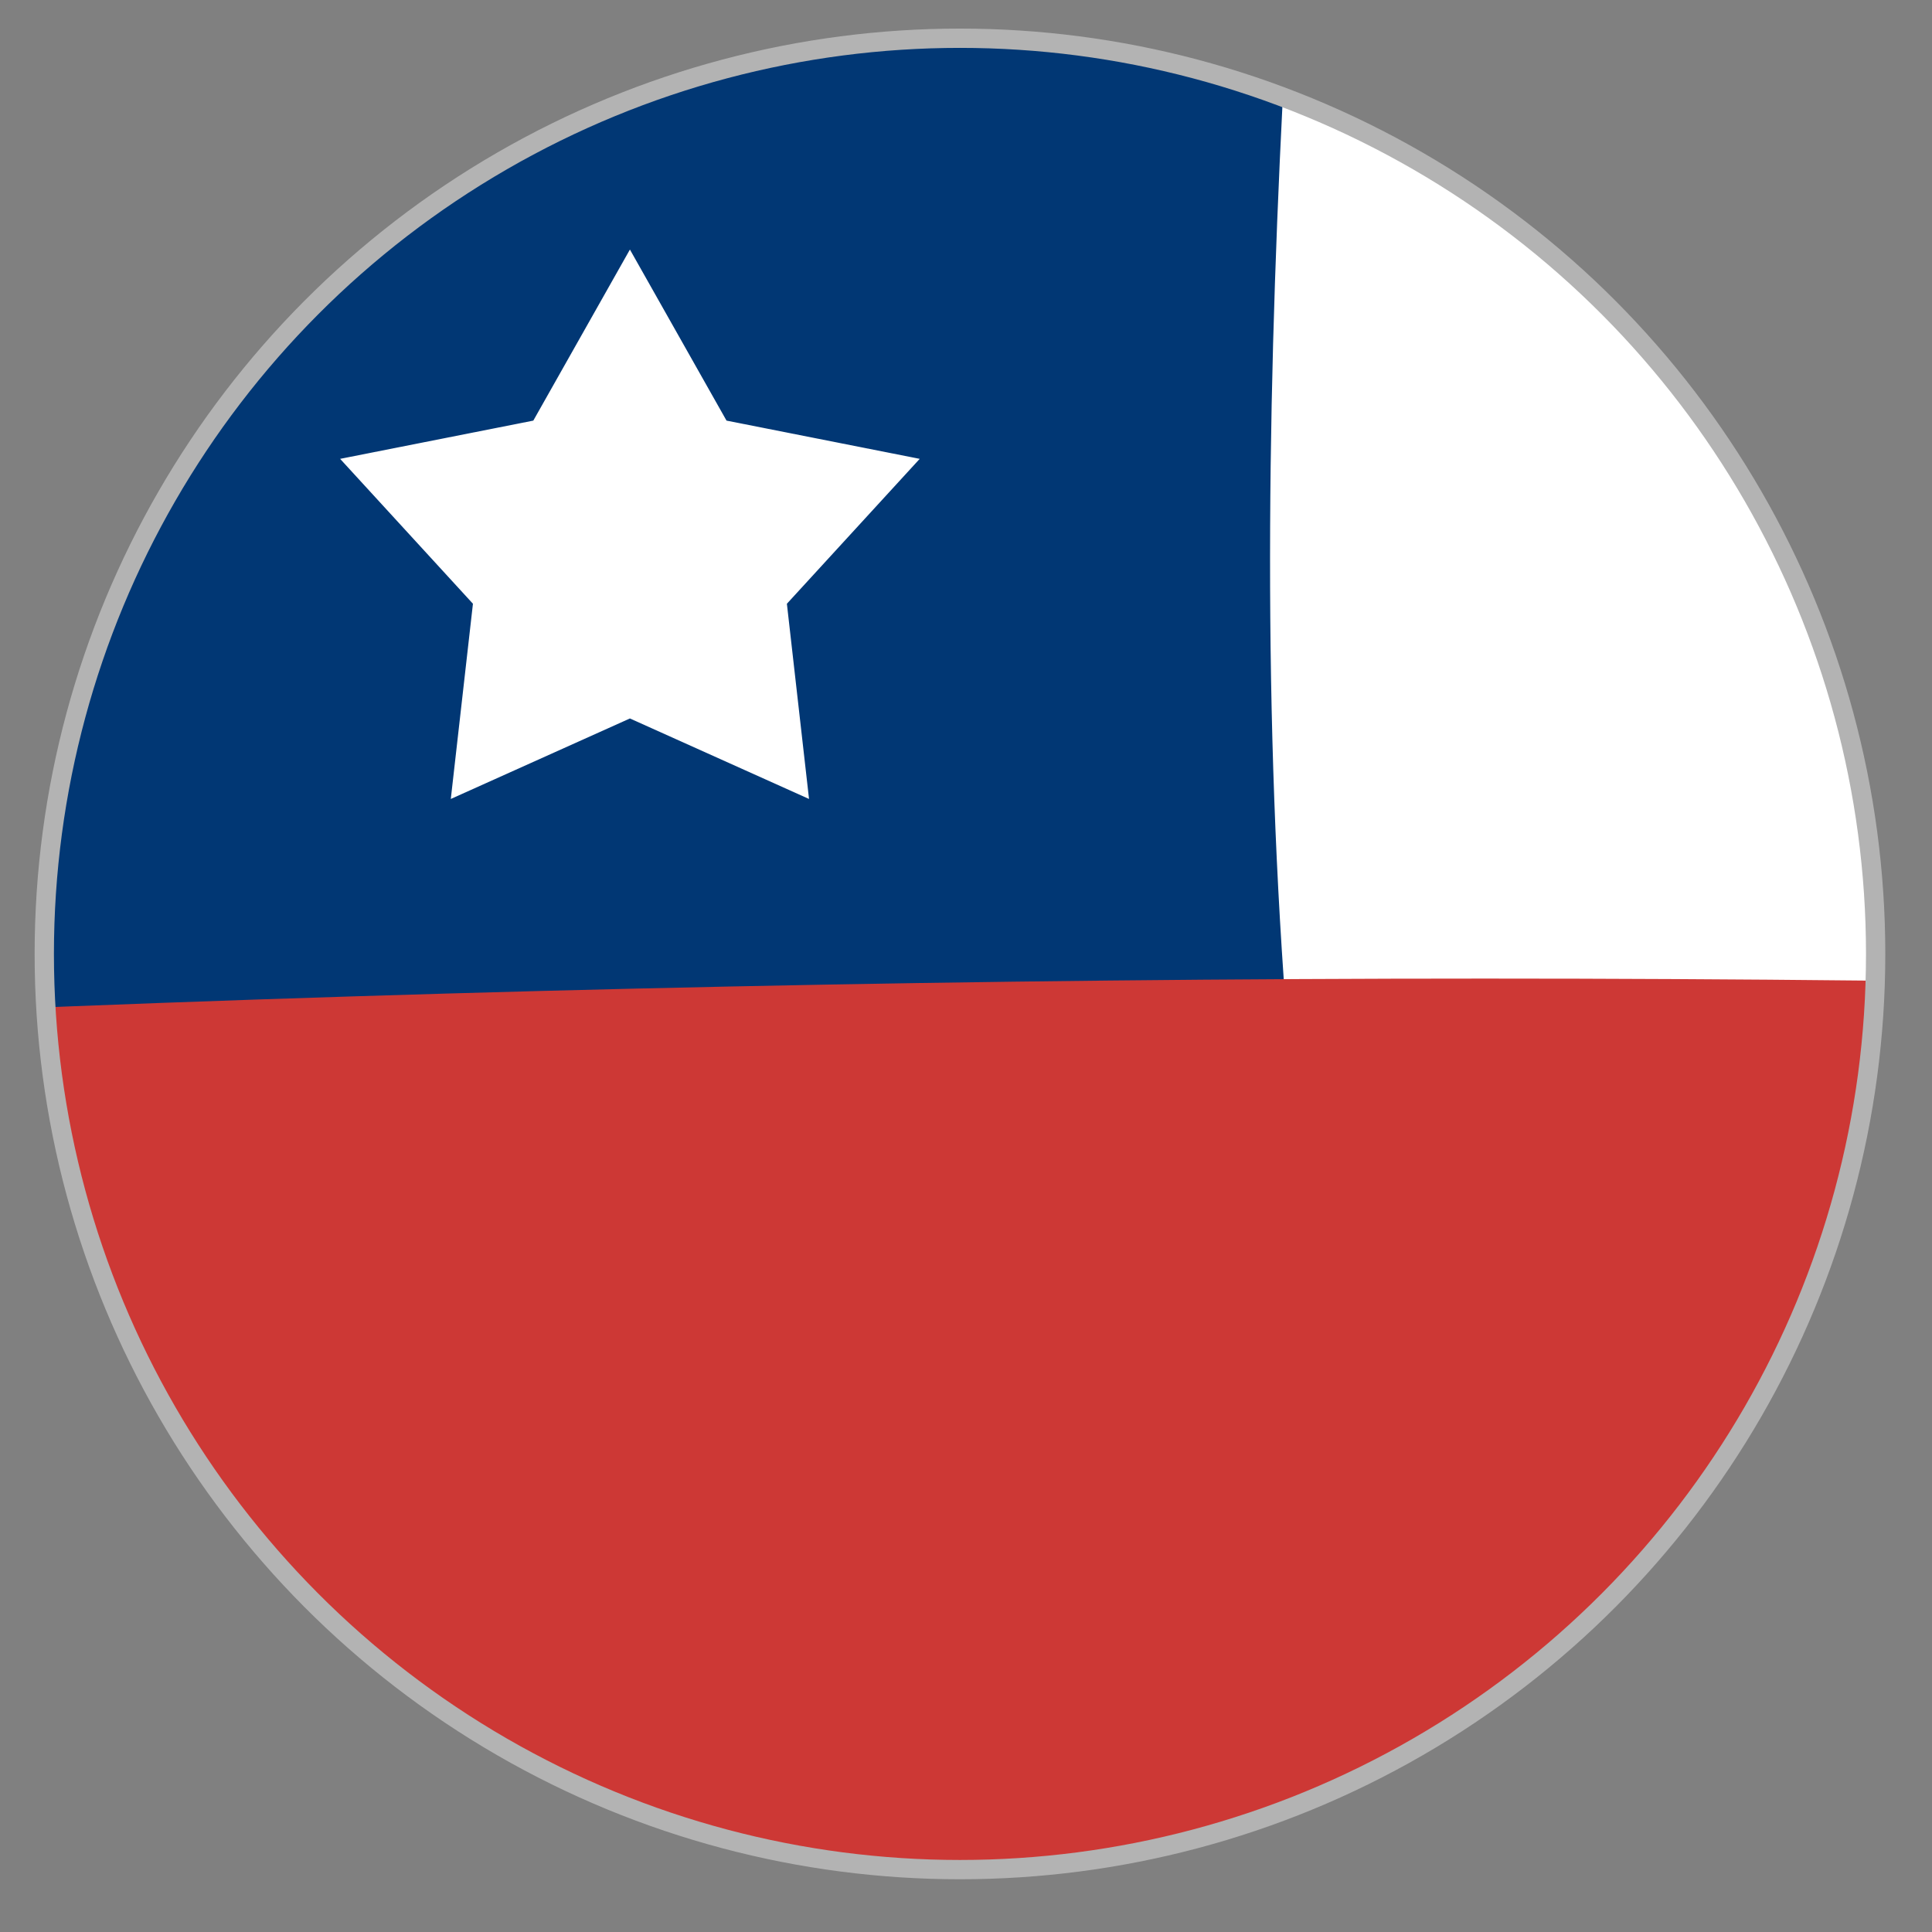
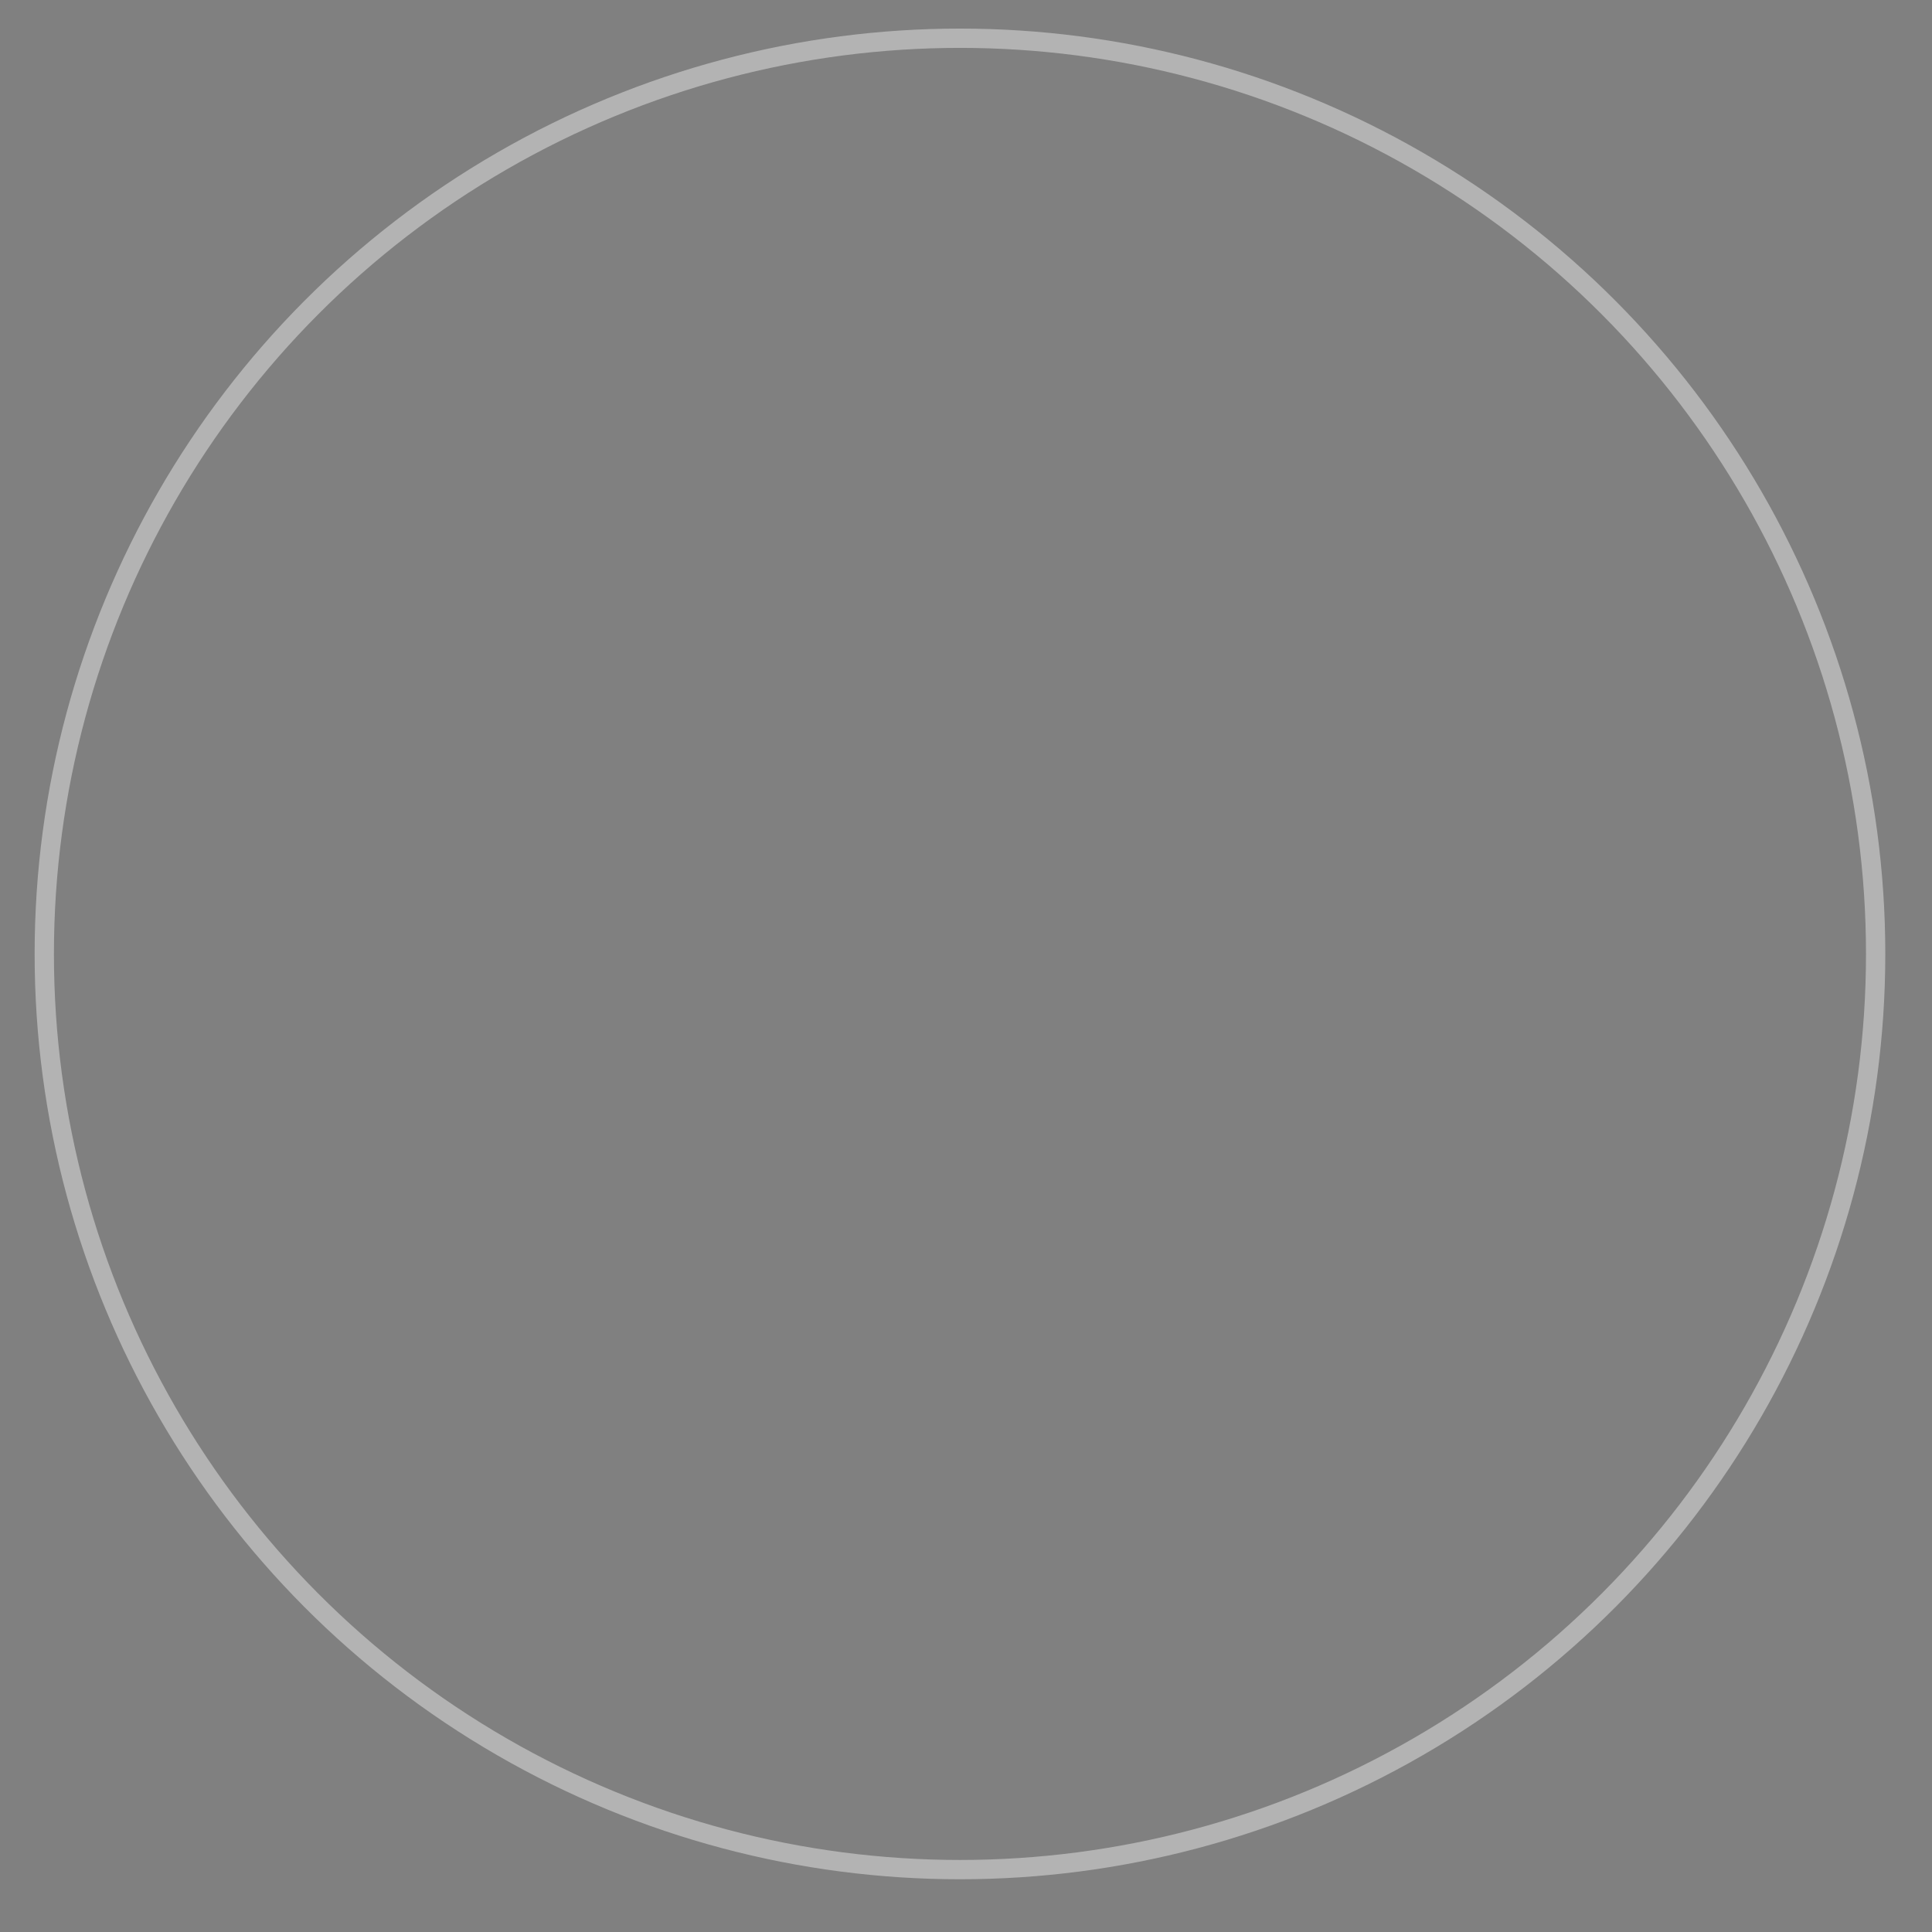
<svg xmlns="http://www.w3.org/2000/svg" xmlns:xlink="http://www.w3.org/1999/xlink" xml:space="preserve" viewBox="0 0 96 96">
  <rect x="0" y="0" width="96" height="96" fill="#808080" stroke="none" />
  <defs>
-     <circle id="a" cx="47.7" cy="47.4" r="45.5" />
-   </defs>
+     </defs>
  <clipPath id="b">
    <use xlink:href="#a" overflow="visible" />
  </clipPath>
  <g clip-path="url(#b)">
    <path fill="#fff" stroke="#021929" stroke-miterlimit="10" d="M-1.3 1.9h150.2v96.6H-1.3z" />
-     <path fill="#013774" d="M63.9 50.2H-1.3V1.9h65.2c-.9 16.2-1.2 32.4 0 48.3z" />
    <path fill="#cd3835" d="M148.9 98.5H-1.3V50.2c50.1-2.1 100.1-2.1 150.2 0v48.3z" />
    <path fill="#fff" d="m31.3 35.7-8.9 4 1.1-9.7-6.6-7.2 9.6-1.9 4.8-8.5 4.8 8.5 9.6 1.9-6.6 7.2 1.1 9.7z" />
  </g>
  <circle cx="47.7" cy="47.4" r="45.5" fill="none" stroke="#b3b3b3" stroke-miterlimit="10" stroke-width=".959" />
</svg>